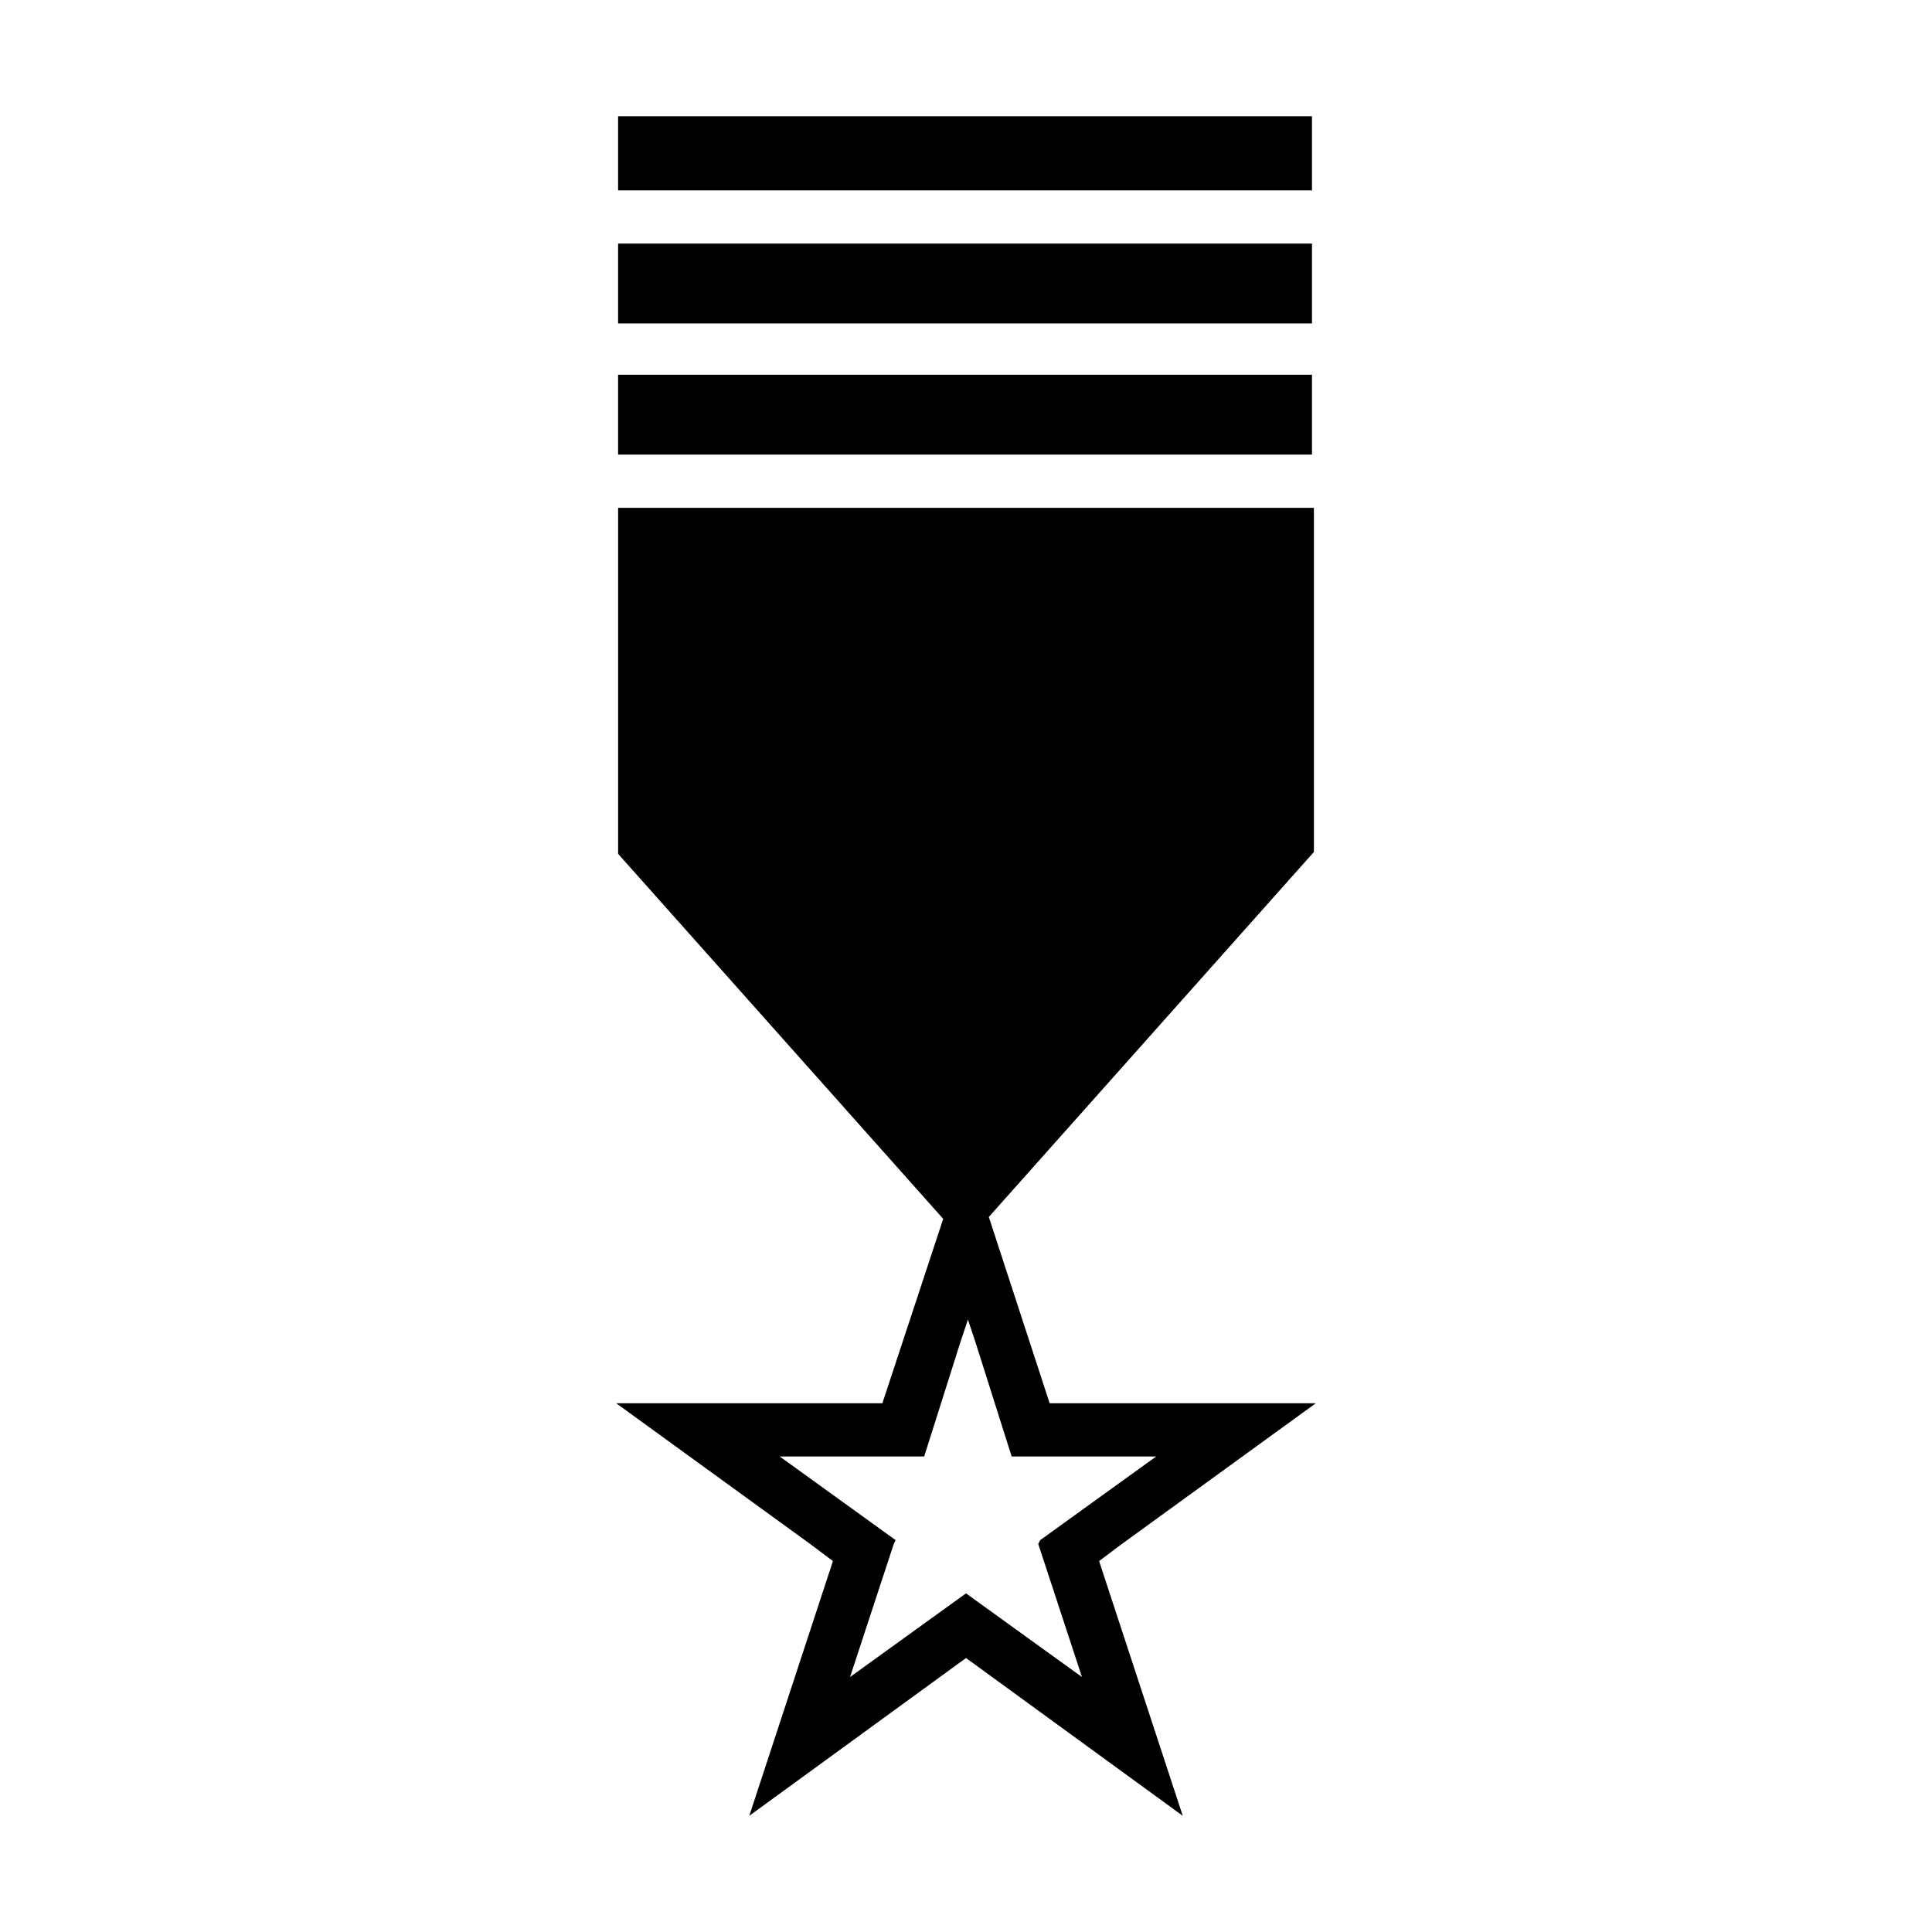
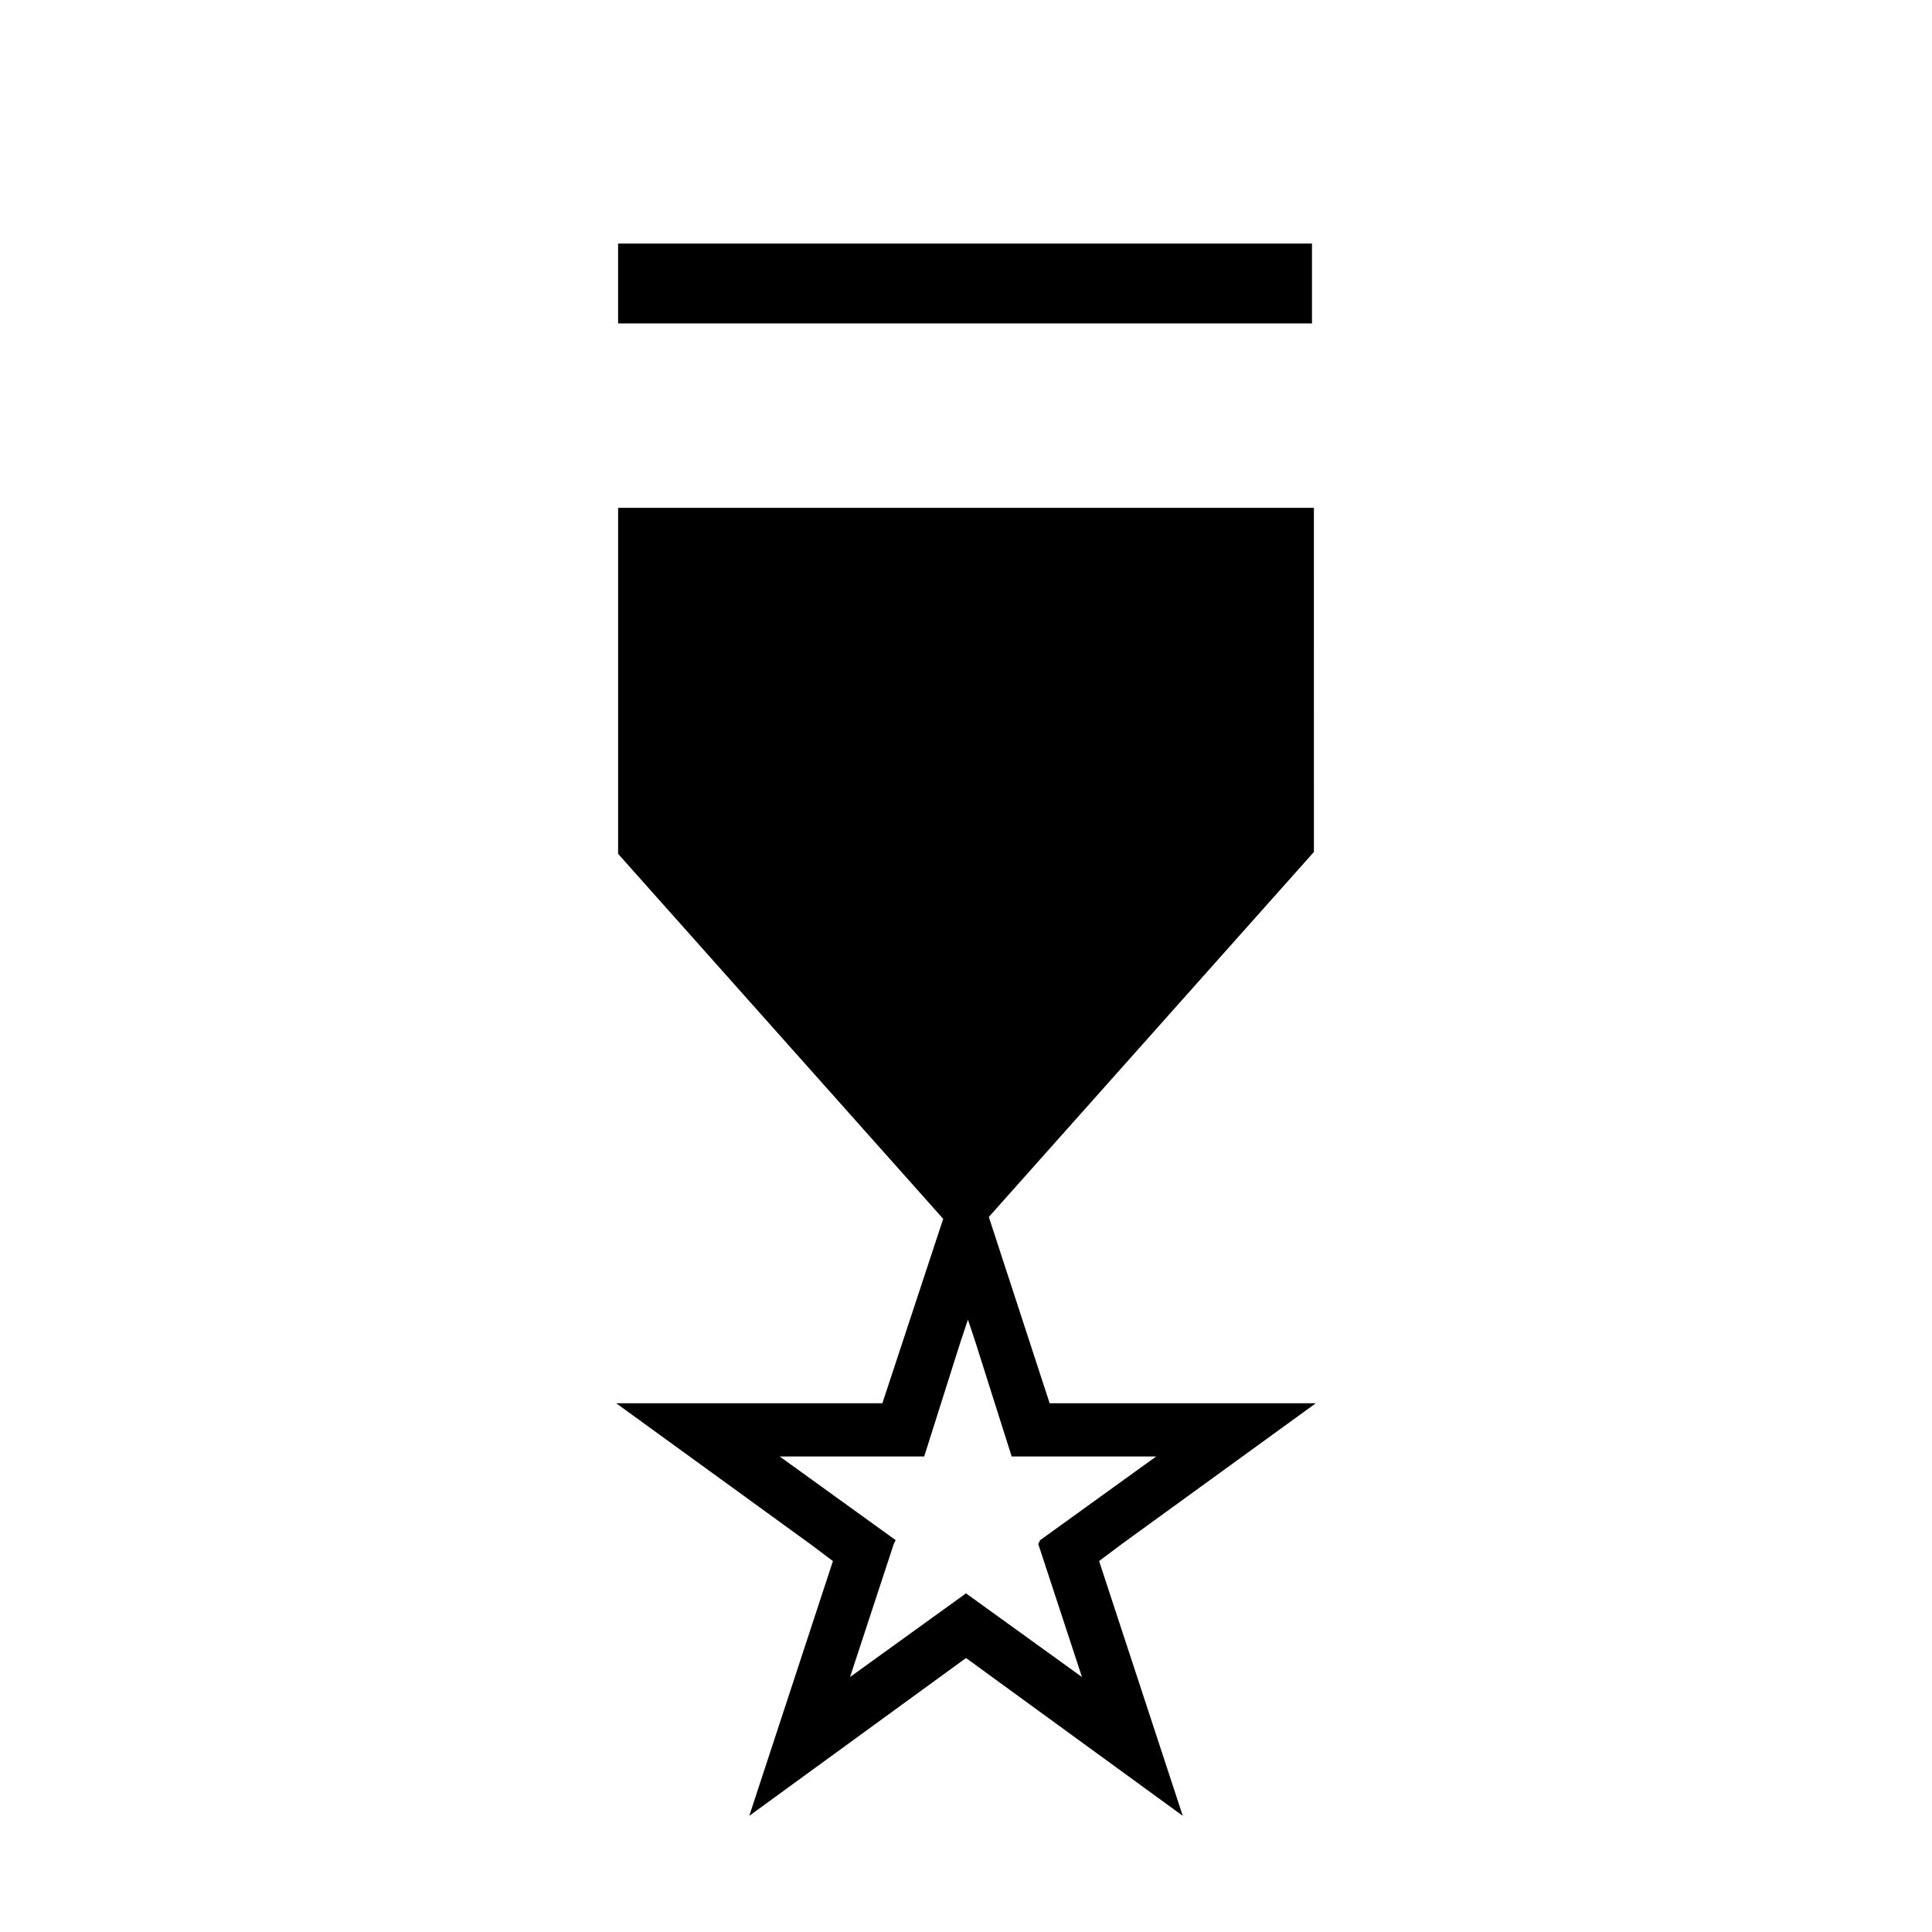
<svg xmlns="http://www.w3.org/2000/svg" fill="#000000" width="800px" height="800px" version="1.1" viewBox="144 144 512 512">
  <g>
    <path d="m492.7 515.88h-70.531l-16.121-49.375 86.152-96.73-0.004-91.188h-184.39v91.691l86.152 96.73-16.121 48.871h-70.535l51.387 37.281 6.047 4.535-22.168 67.512 57.438-41.816 57.434 41.816-22.168-67.512 6.047-4.535zm-73.555 37.281 11.586 35.266-30.73-22.168-30.73 22.168 11.586-35.266 0.504-1.008-30.73-22.168h38.289l9.574-30.23 2.016-6.047 2.016 6.047 9.574 30.23h38.289l-30.73 22.168z" />
-     <path d="m307.8 174.8h183.89v19.648h-183.89z" />
    <path d="m307.8 208.55h183.89v21.16h-183.89z" />
-     <path d="m307.8 243.31h183.89v21.16h-183.89z" />
  </g>
</svg>